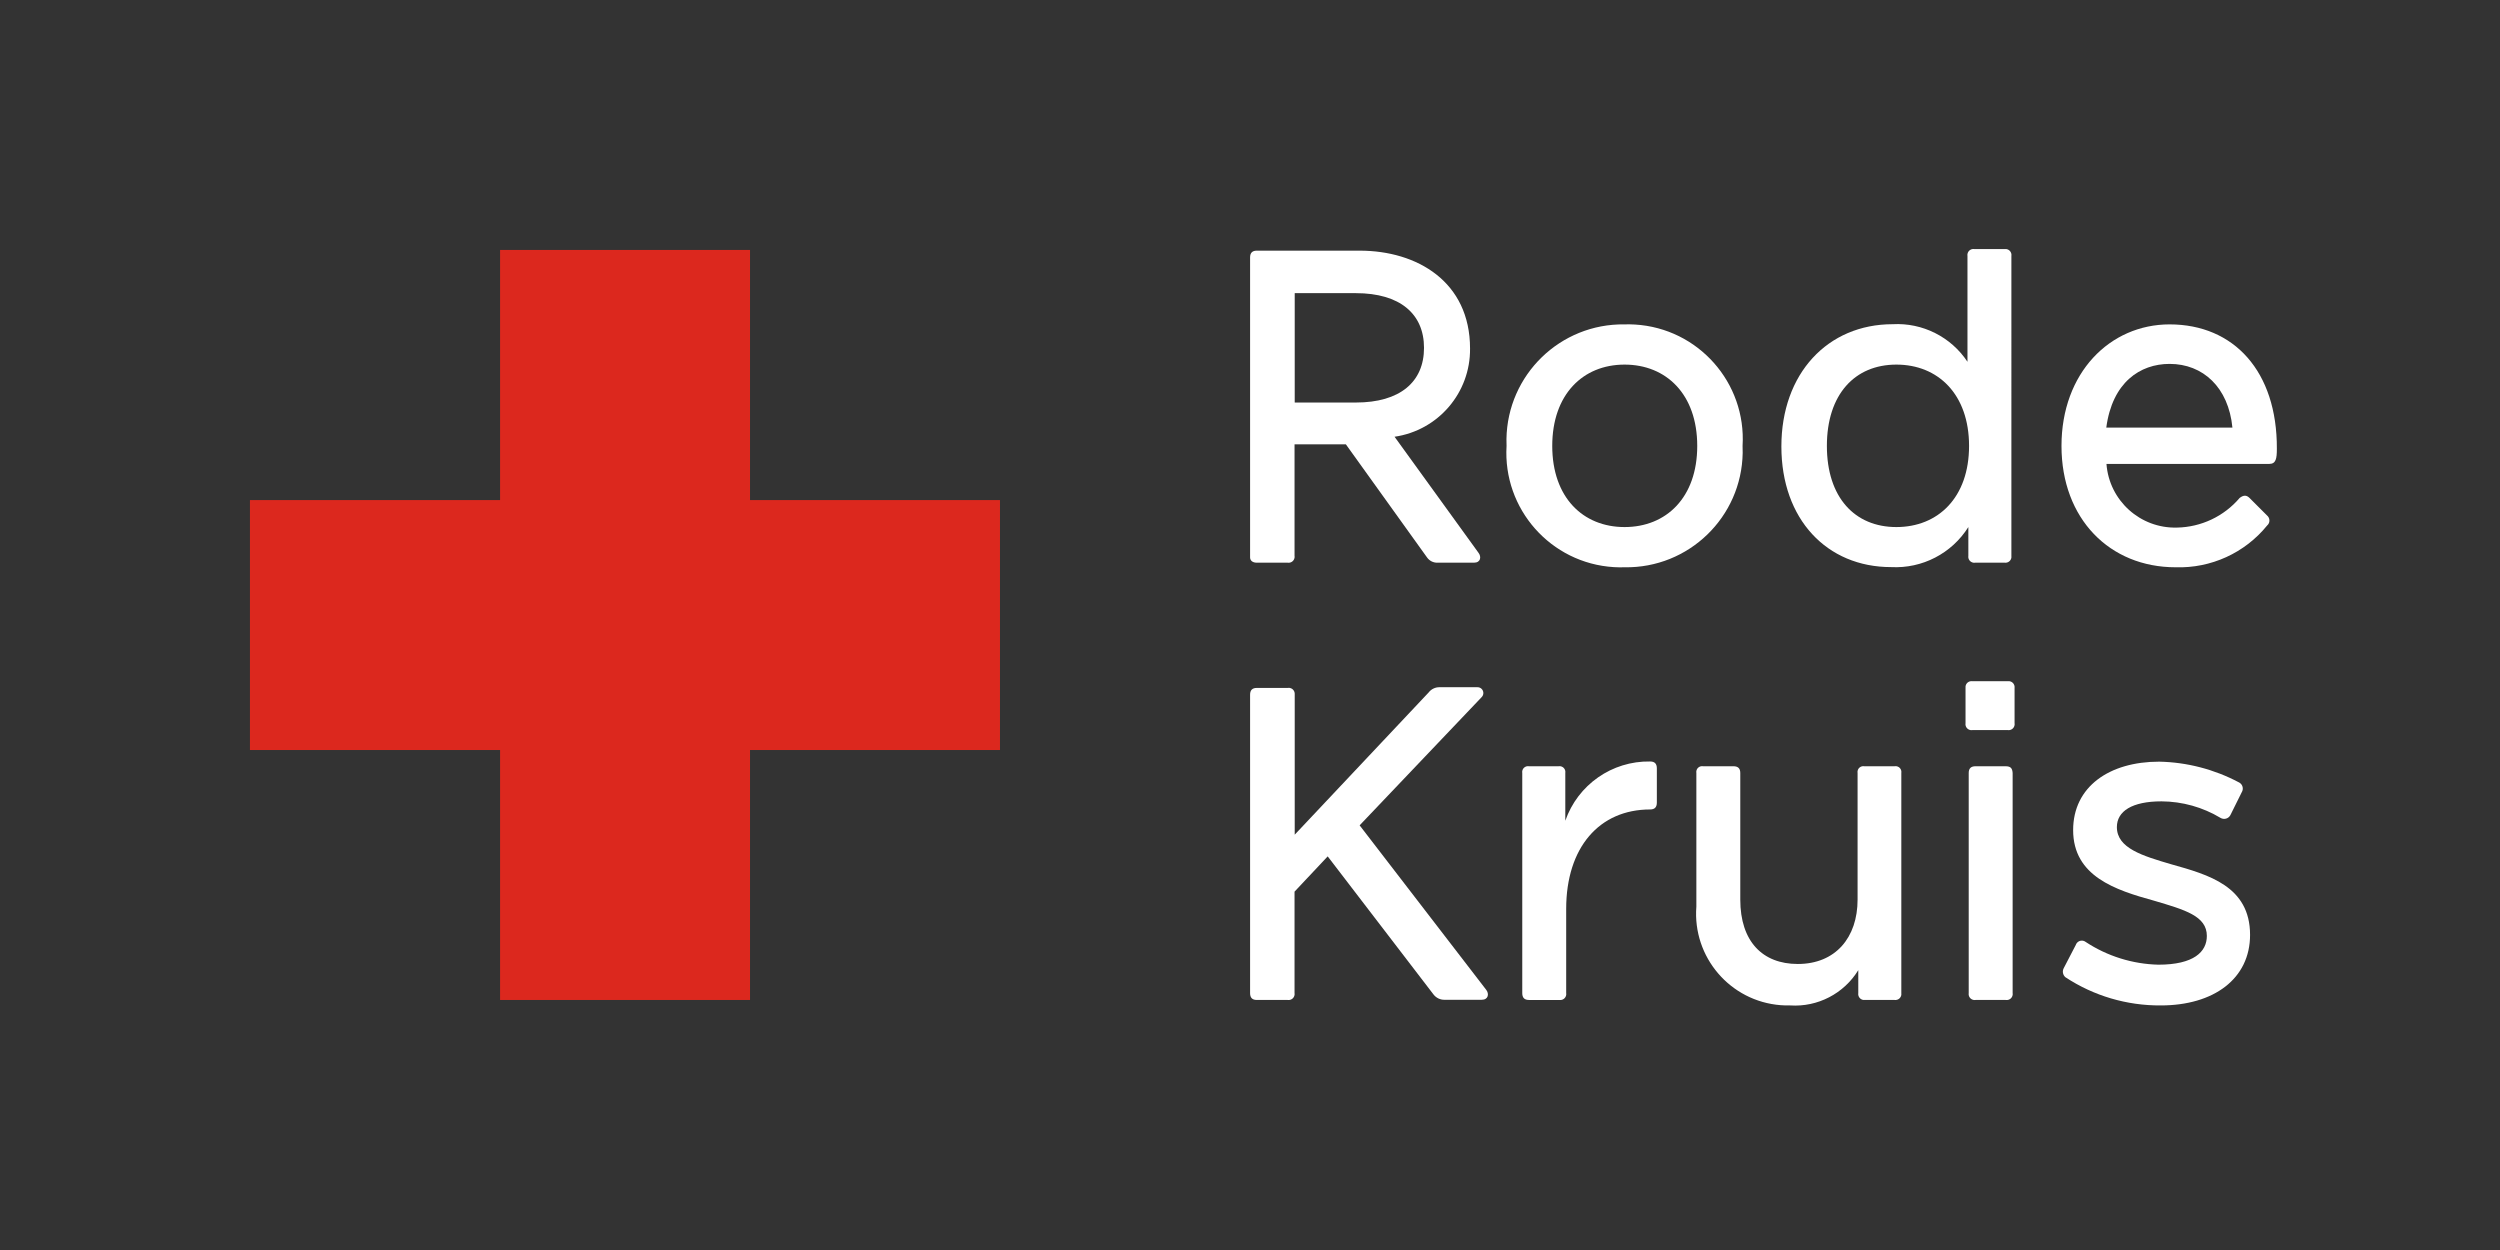
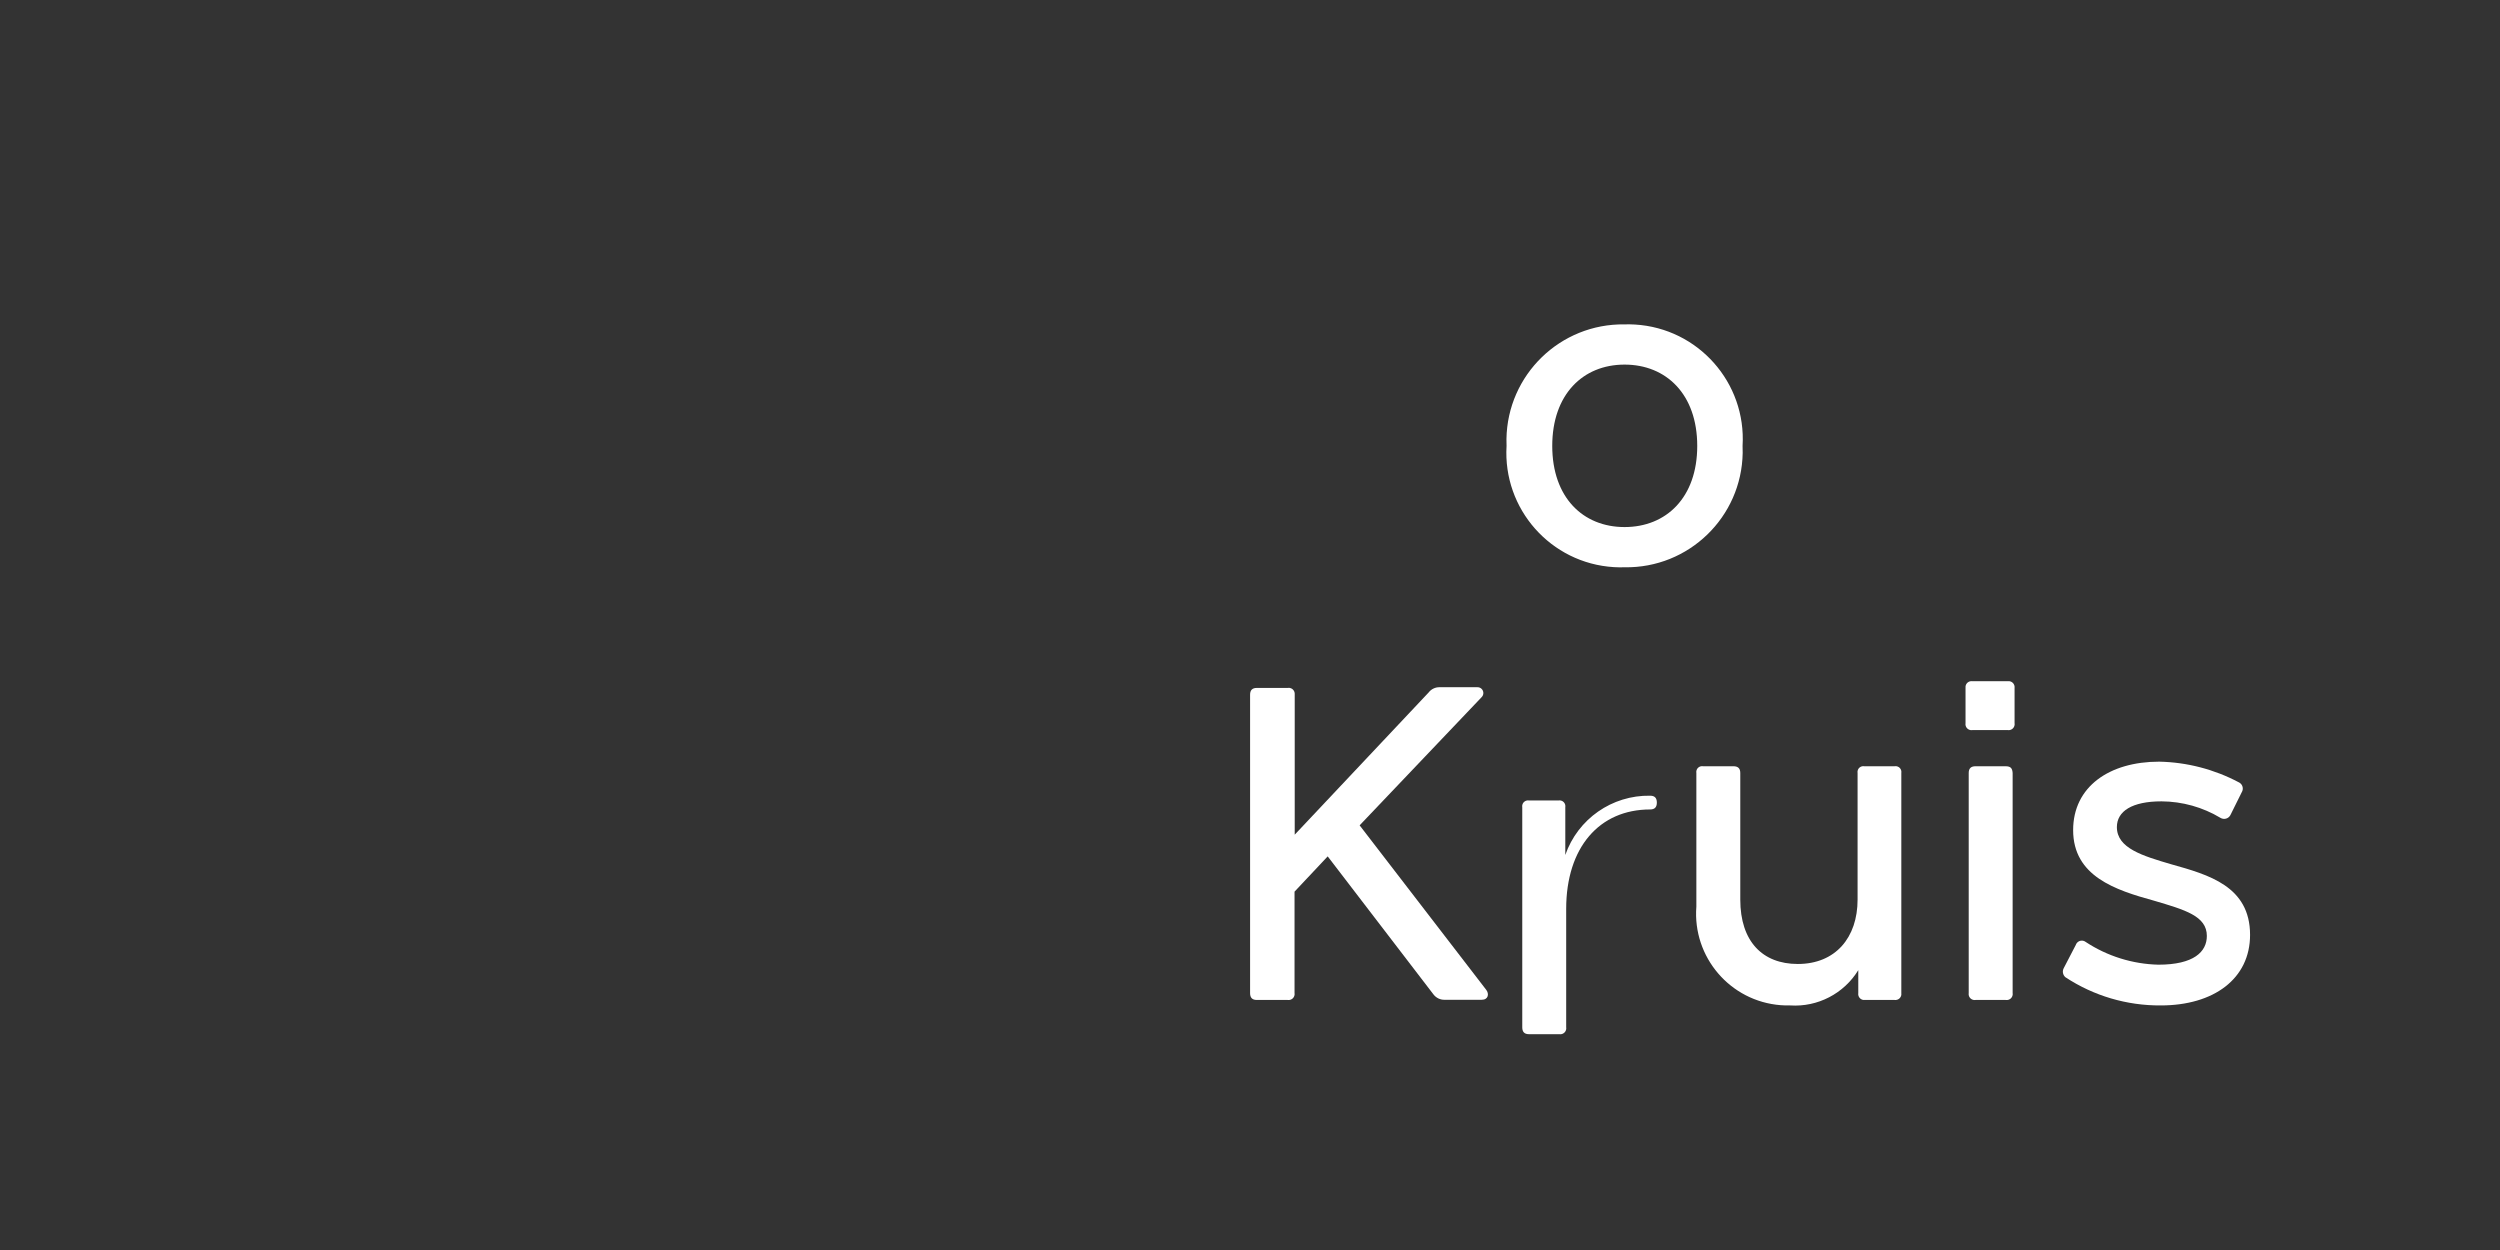
<svg xmlns="http://www.w3.org/2000/svg" id="Layer_1" version="1.1" viewBox="0 0 141.73 70.87">
  <rect x="0" y="0" width="141.73" height="70.87" fill="#333333" stroke="none" />
  <defs>
    <style> .st0 { fill: none; } .st1 { fill: #dc281e; } .st2 { fill: #fff; } </style>
  </defs>
-   <rect class="st0" width="141.73" height="70.87" />
-   <polygon class="st1" points="56.69 28.35 42.52 28.35 42.52 14.17 28.35 14.17 28.35 28.35 14.17 28.35 14.17 42.52 28.35 42.52 28.35 56.69 42.52 56.69 42.52 42.52 56.69 42.52 56.69 28.35" />
  <g>
    <path class="st2" d="M92.1,32.16c3.639.059,6.637-2.844,6.696-6.483.002-.132 0-.265-.006-.397.217-3.583-2.512-6.664-6.095-6.881-.198-.012-.397-.015-.595-.009-3.645-.053-6.642,2.858-6.696,6.503-.002.129 0.0.258.006.387-.217,3.578,2.507,6.654,6.085,6.872.202.012.404.015.605.008ZM92.1,20.67c2.36,0,4.12,1.68,4.12,4.61s-1.76,4.6-4.12,4.6-4.1-1.68-4.1-4.6,1.74-4.61,4.1-4.61Z" />
-     <path class="st2" d="M111.59,31.51c-.03.185.096.36.281.39.036.006.073.006.109,0h1.67c.186.024.357-.107.381-.293.004-.032.004-.065-.001-.097V14.51c.029-.185-.097-.36-.283-.389-.032-.005-.065-.005-.097-.001h-1.72c-.185-.03-.36.096-.39.281-.006.036-.006.073,0,.109v6c-.935-1.412-2.549-2.223-4.24-2.13-3.69,0-6.31,2.8-6.31,6.93s2.58,6.84,6.22,6.84c1.764.093,3.44-.775,4.38-2.27v1.63ZM107.51,29.88c-2.36,0-3.94-1.68-3.94-4.6s1.58-4.61,3.94-4.61,4.12,1.68,4.12,4.61-1.76,4.6-4.12,4.6Z" />
    <g>
      <path class="st2" d="M113.82,38.62h-2c-.185-.029-.36.097-.389.283-.005.032-.005.065-.001.097v2c-.03.185.096.36.281.39.036.006.073.006.109,0h2c.185.03.36-.096.39-.281.006-.036.006-.073,0-.109v-2c.024-.186-.107-.357-.293-.381-.032-.004-.065-.004-.097.001Z" />
      <path class="st2" d="M113.69,43.44h-1.69c-.26,0-.39.12-.39.38v12.48c-.03.185.096.36.281.39.036.006.073.006.109,0h1.71c.185.03.36-.096.39-.281.006-.036.006-.073,0-.109v-12.48c-.02-.26-.1-.38-.41-.38Z" />
    </g>
-     <path class="st2" d="M71.25,31.9h1.75c.185.03.36-.096.39-.281.006-.036.006-.073,0-.109v-6.32h2.91l4.6,6.41c.136.196.362.309.6.3h2.06c.39,0,.43-.34.26-.56l-4.76-6.58c2.477-.36,4.306-2.497,4.28-5,0-3.79-3-5.55-6.26-5.55h-5.83c-.26,0-.38.13-.38.39v17c0,.17.13.3.38.3ZM80.73,19.72c0,1.94-1.37,3.1-3.86,3.1h-3.47v-6.2h3.47c2.49 0,3.86,1.17,3.86,3.1Z" />
    <path class="st2" d="M107.41,43.44h-1.72c-.18-.03-.35.091-.38.271-.006.036-.006.073,0,.109v7.18c0,2.15-1.25,3.65-3.39,3.65-2,0-3.26-1.28-3.26-3.65v-7.18c0-.26-.13-.38-.39-.38h-1.72c-.18-.03-.35.091-.38.271-.006.036-.006.073,0,.109v7.58c-.222,2.863,1.919,5.364,4.783,5.586.179.014.358.018.537.014,1.558.101,3.044-.669,3.86-2v1.3c-.029.185.097.36.283.389.032.005.065.005.097.001h1.68c.186.024.357-.107.381-.293.004-.032.004-.065-.001-.097v-12.48c.03-.18-.091-.35-.271-.38-.036-.006-.073-.006-.109,0Z" />
-     <path class="st2" d="M123,18.39c-3.39,0-6.13,2.75-6.13,6.89s2.74,6.88,6.47,6.88c2.005.064,3.925-.812,5.19-2.37.155-.134.172-.367.038-.522-.012-.014-.025-.026-.038-.038l-1-1c-.17-.17-.34-.17-.56,0-.888,1.043-2.181,1.654-3.55,1.68-2.084.059-3.846-1.531-4-3.61h9.23c.38,0,.43-.3.43-.86.02-4.38-2.43-7.05-6.08-7.05ZM119.41,24.24c.34-2.56,1.91-3.61,3.59-3.61,1.89,0,3.34,1.33,3.56,3.61h-7.15Z" />
    <path class="st2" d="M123.1,49c-1.63-.48-3.09-.91-3.09-2.11,0-.9.86-1.46,2.53-1.46,1.181.007,2.338.331,3.35.94.191.111.436.046.547-.145.005-.008.009-.016.013-.025l.64-1.29c.113-.183.057-.424-.127-.537-.014-.009-.028-.016-.043-.023-1.391-.737-2.936-1.138-4.51-1.17-2.83,0-4.88,1.42-4.88,3.88,0,2.62,2.4,3.4,4.58,4,1.76.52,3,.87,3,2,0,.9-.74,1.63-2.75,1.63-1.467-.036-2.894-.483-4.12-1.29-.158-.121-.384-.091-.505.067-.024.031-.043.066-.055.103l-.68,1.31c-.096.173-.059.39.09.52,1.605,1.058,3.488,1.614,5.41,1.6,3,0,5.06-1.51,5.06-4,0-2.76-2.36-3.41-4.46-4Z" />
    <path class="st2" d="M77.08,46.79l6.92-7.27c.128-.13.125-.339-.005-.467-.068-.066-.161-.1-.255-.093h-2.11c-.249-.01-.488.102-.64.3l-7.59,8.06v-8c-.008-.188-.167-.333-.354-.325-.015.001-.031.002-.046.005h-1.75c-.26,0-.38.13-.38.39v16.91c0,.26.12.39.38.39h1.75c.185.03.36-.096.39-.281.006-.036.006-.073,0-.109v-5.75l1.88-2,6,7.83c.152.198.391.31.64.3h2.09c.38,0,.43-.34.26-.56l-7.18-9.33Z" />
-     <path class="st2" d="M88.79,51.53c0-3.49,1.88-5.64,4.76-5.64.26,0,.38-.13.38-.39v-1.94c0-.26-.12-.39-.38-.39-2.161-.037-4.101,1.318-4.81,3.36v-2.71c.03-.18-.091-.35-.271-.38-.036-.006-.073-.006-.109,0h-1.68c-.18-.03-.35.091-.38.271-.006.036-.006.073,0,.109v12.48c0,.26.12.39.38.39h1.72c.185.03.36-.096.39-.281.006-.036.006-.073,0-.109v-4.77Z" />
+     <path class="st2" d="M88.79,51.53c0-3.49,1.88-5.64,4.76-5.64.26,0,.38-.13.38-.39c0-.26-.12-.39-.38-.39-2.161-.037-4.101,1.318-4.81,3.36v-2.71c.03-.18-.091-.35-.271-.38-.036-.006-.073-.006-.109,0h-1.68c-.18-.03-.35.091-.38.271-.006.036-.006.073,0,.109v12.48c0,.26.12.39.38.39h1.72c.185.03.36-.096.39-.281.006-.036.006-.073,0-.109v-4.77Z" />
  </g>
</svg>